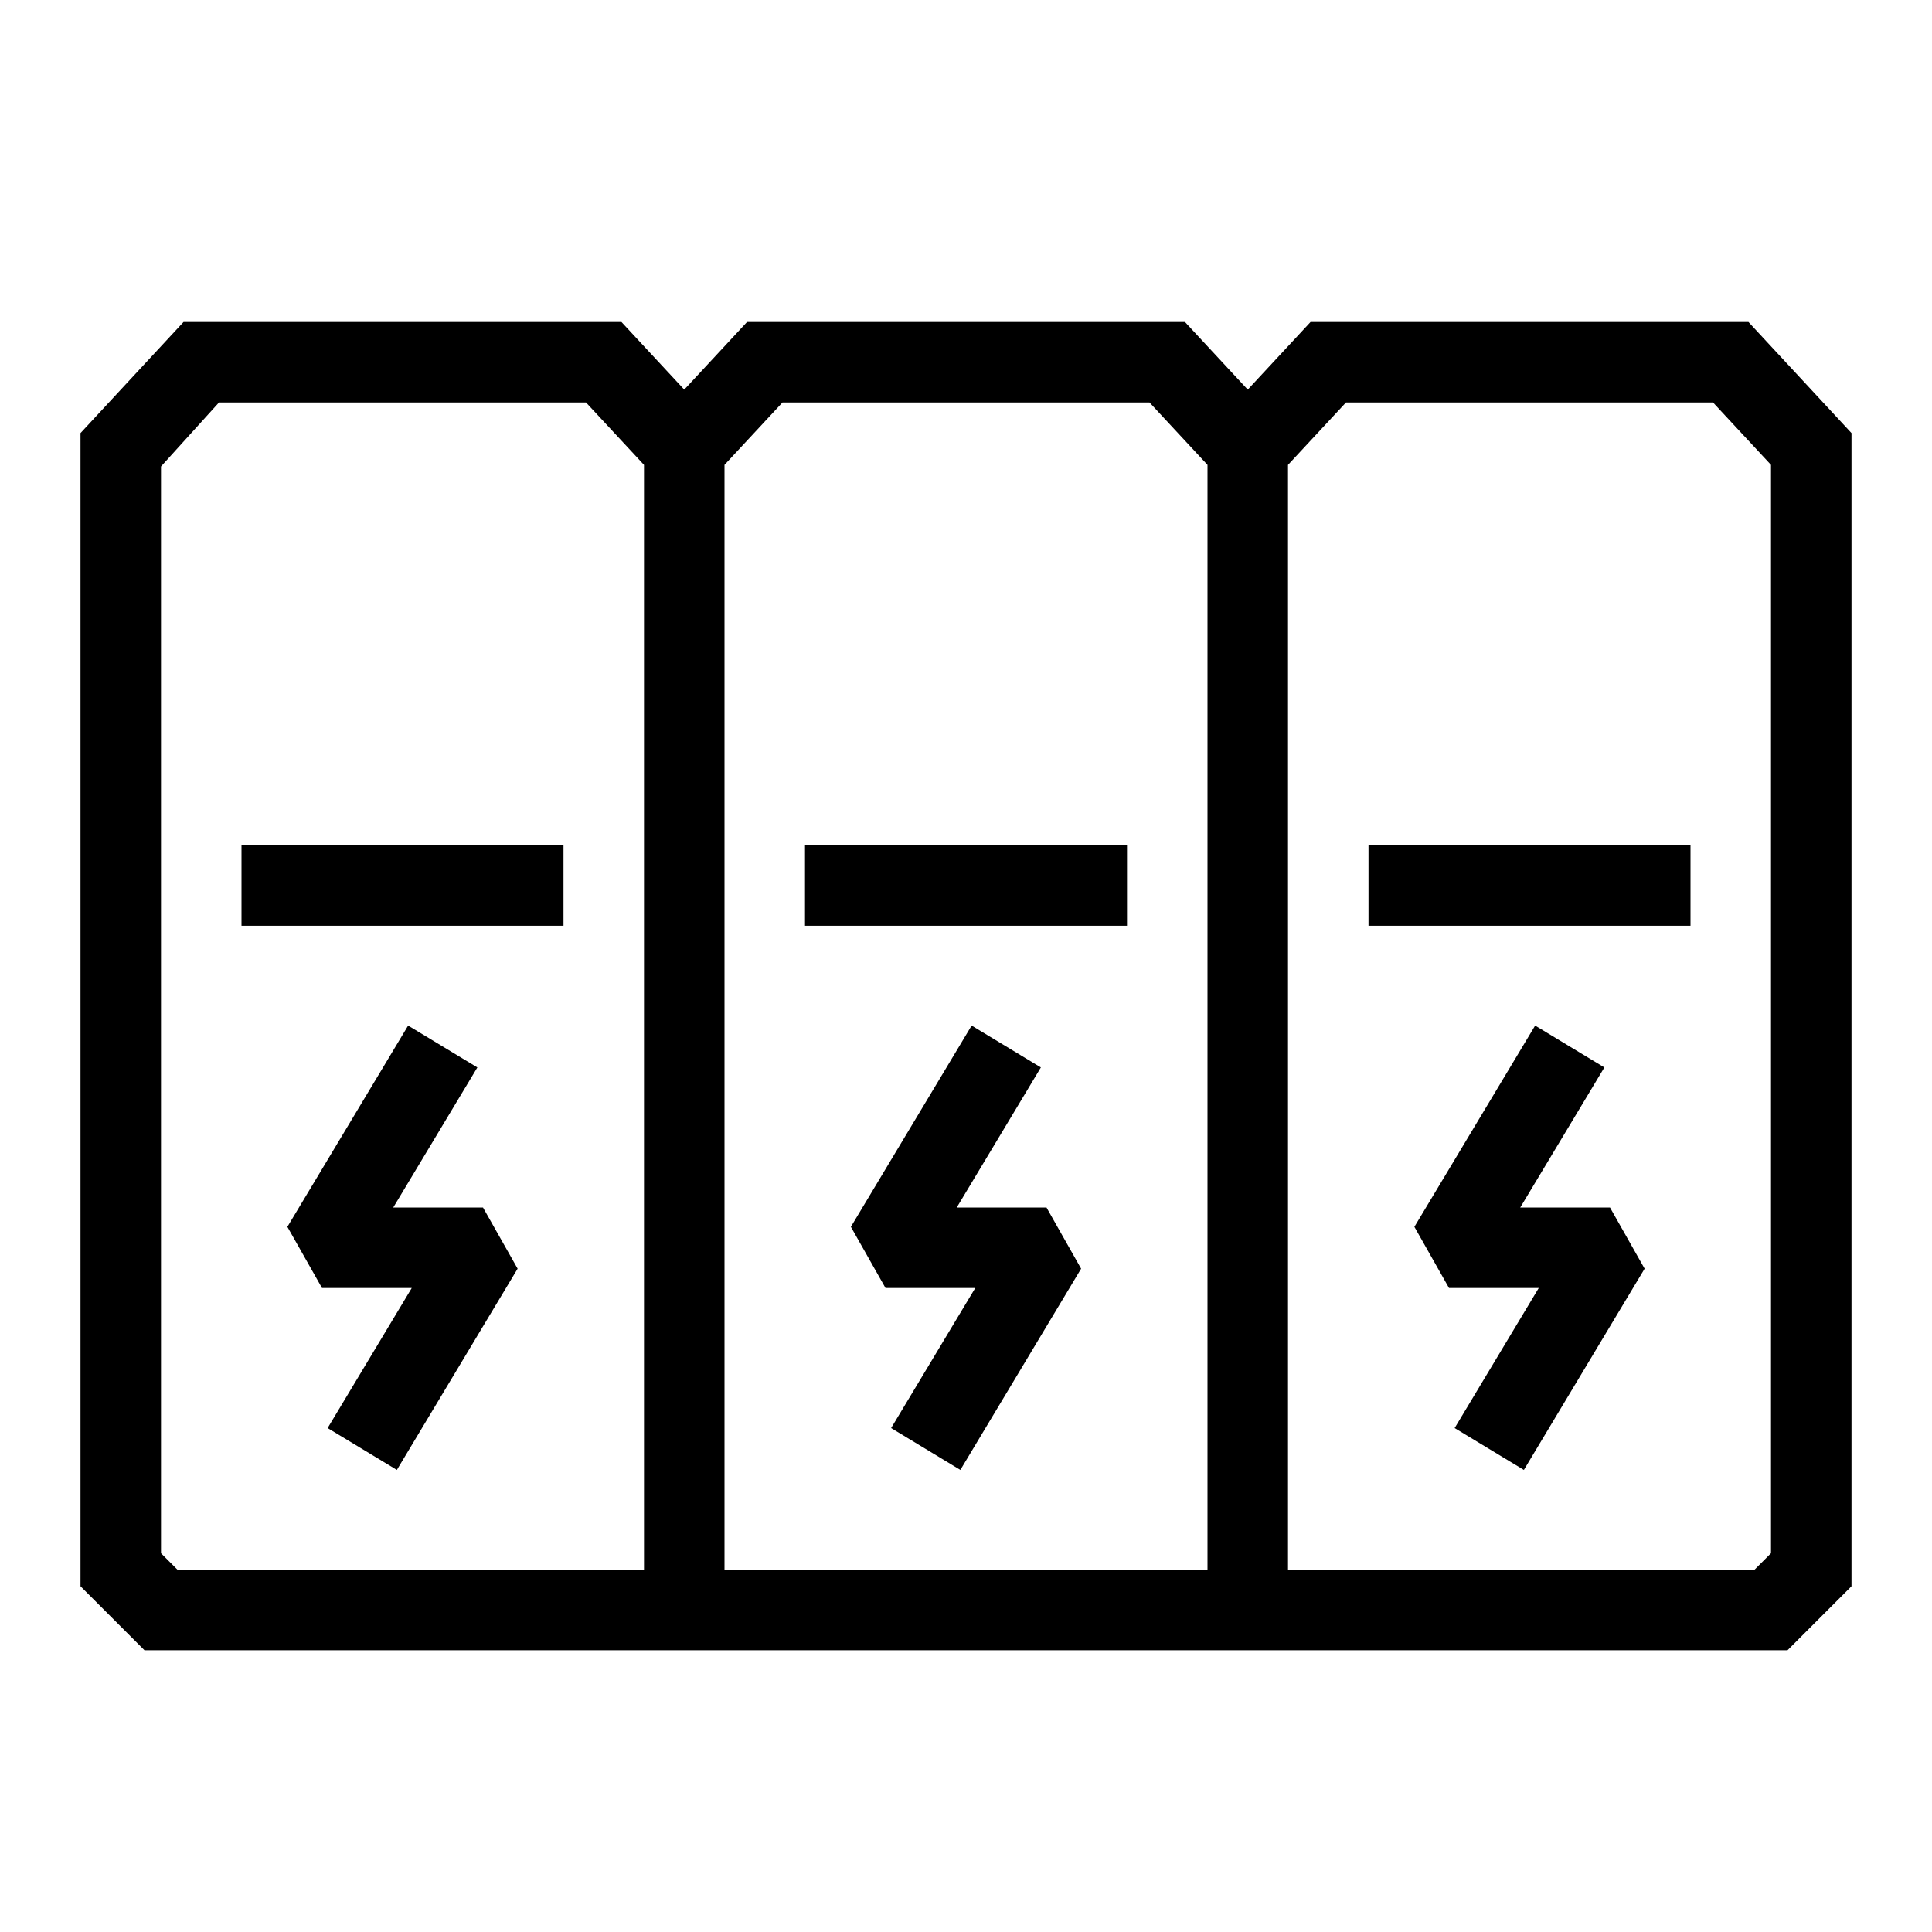
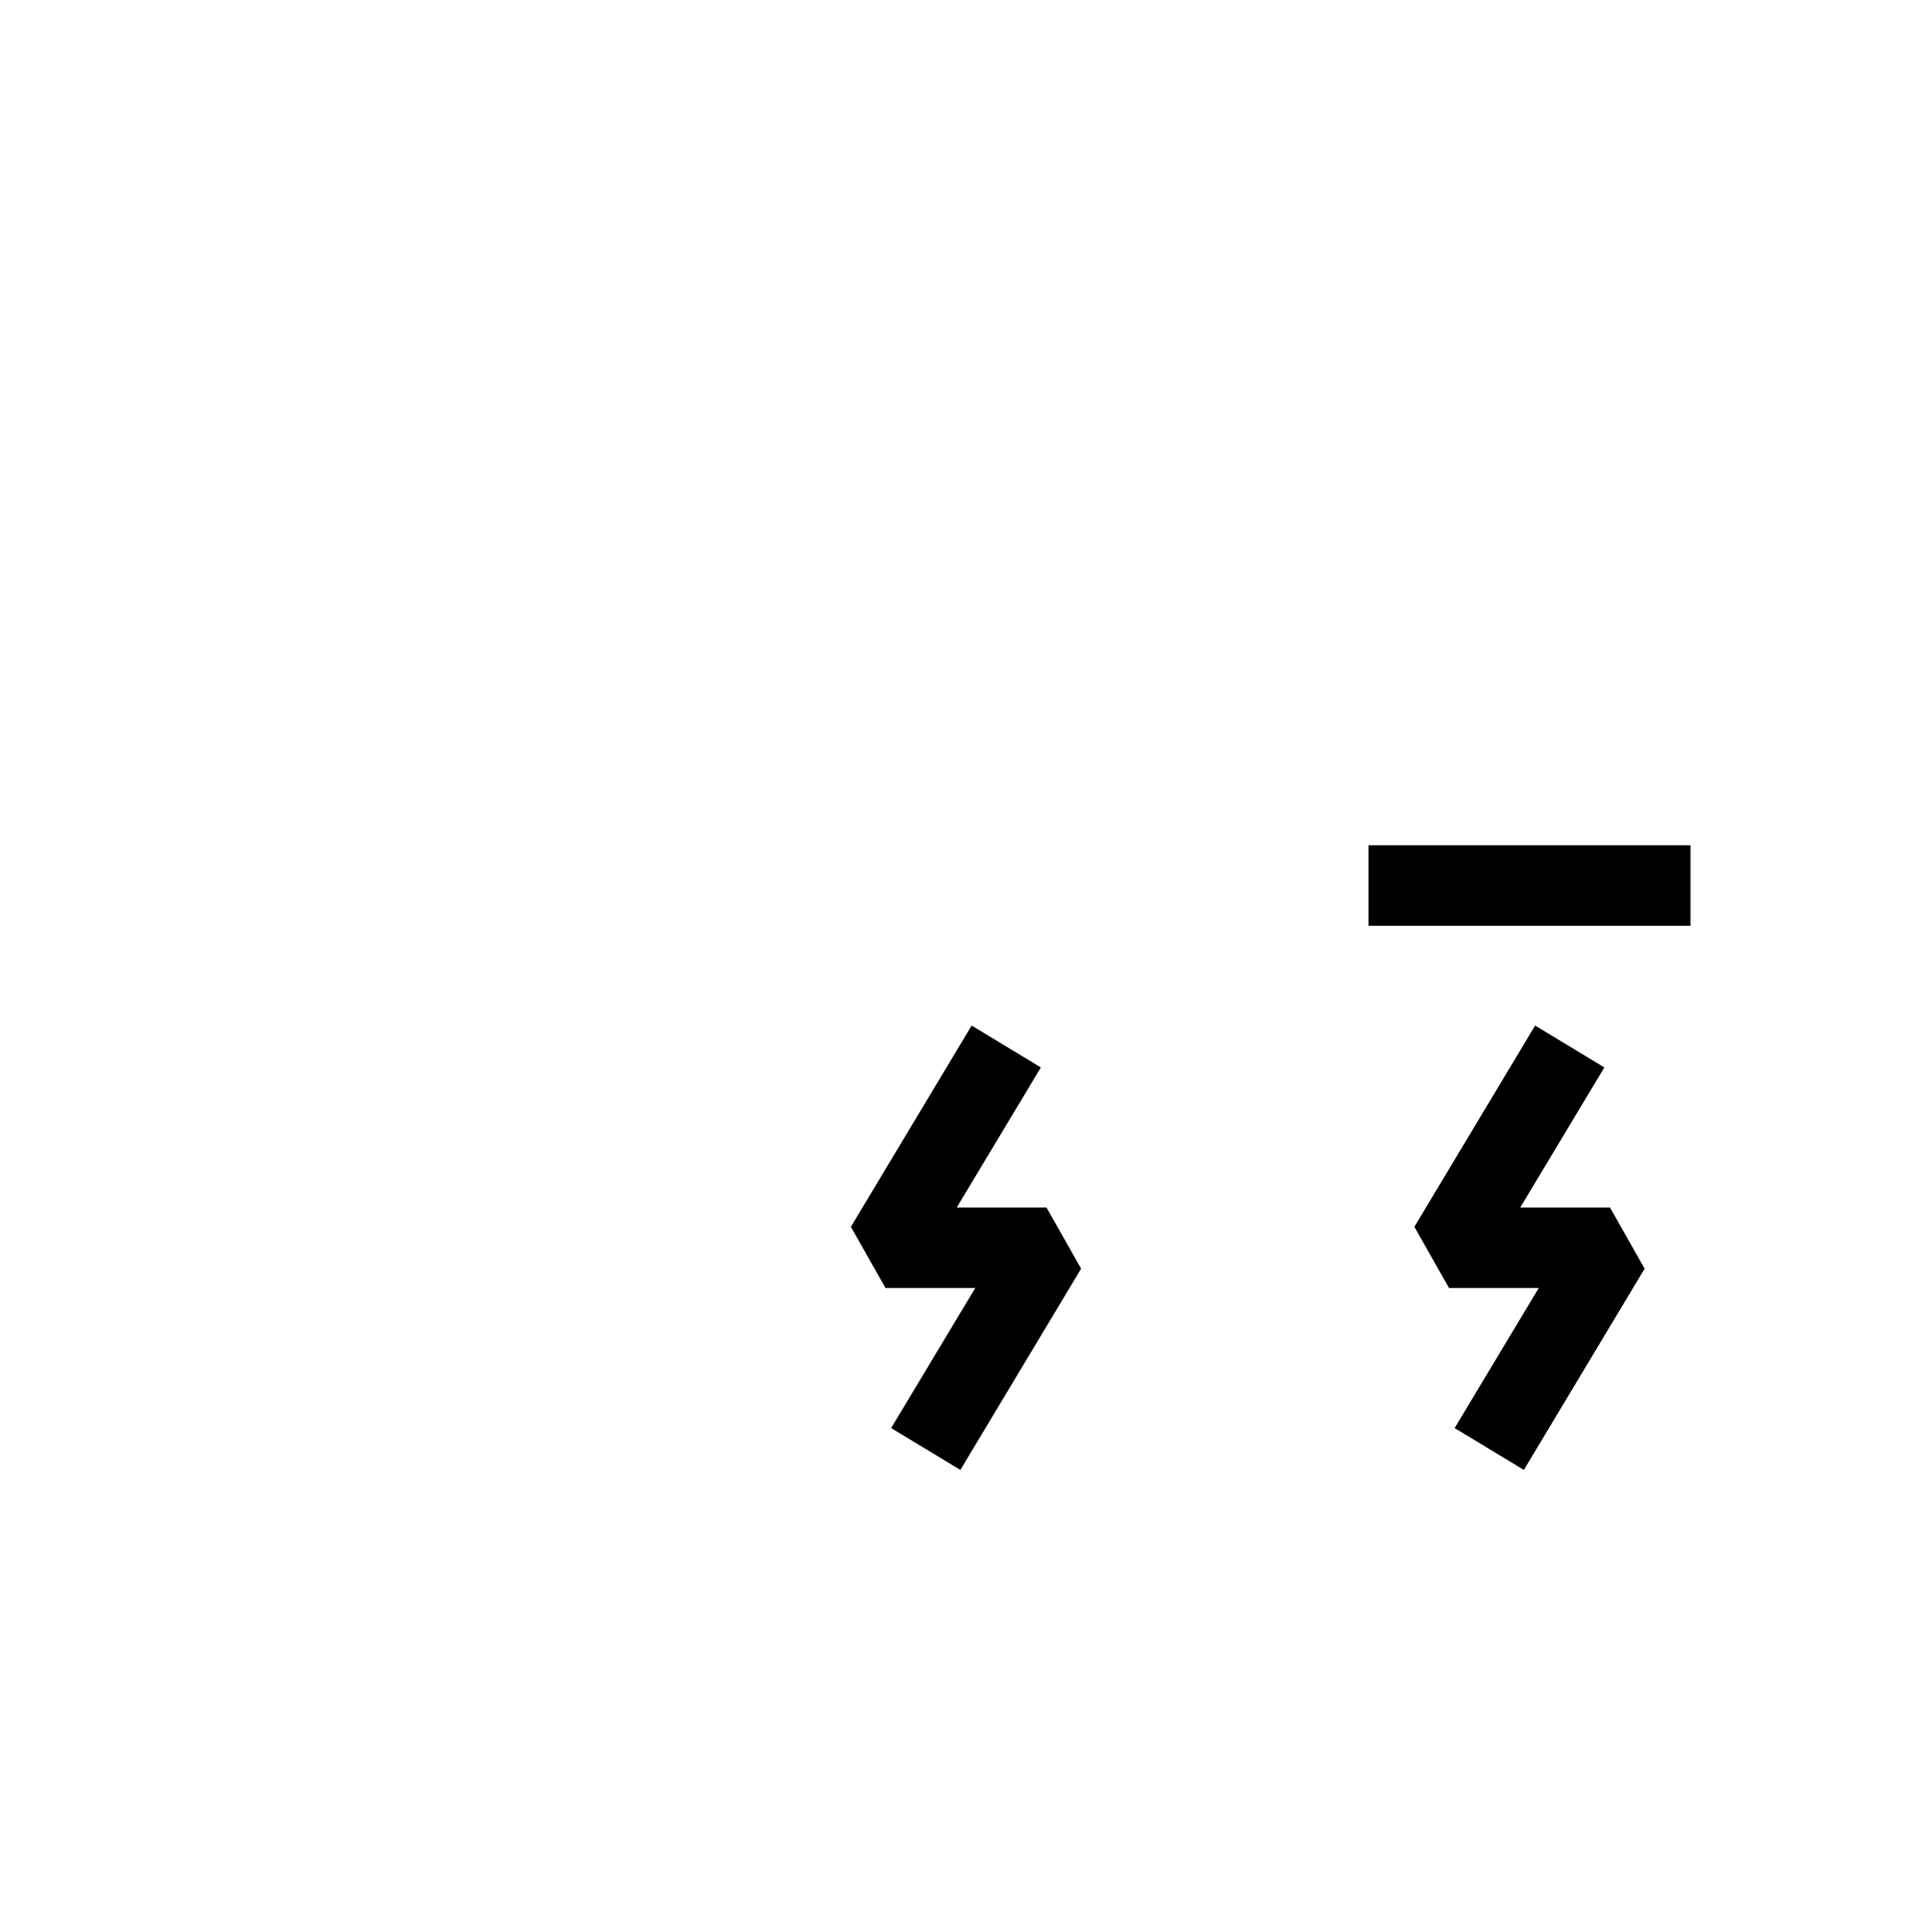
<svg xmlns="http://www.w3.org/2000/svg" id="pictogram" viewBox="0 0 48 48">
  <title>ABB_picto_48x48</title>
-   <path d="M32.56,8,31,9.68,29.44,8H18.56L17,9.68,15.44,8H4.56L2,10.76V39.41L3.59,41H44.41L46,39.41V10.76L43.44,8ZM16,39H4.41L4,38.59v-27L5.44,10h9.12L16,11.55Zm14,0H18V11.55L19.44,10h9.12L30,11.55Zm14-.41-.41.41H32V11.55L33.44,10h9.12L44,11.55Z" />
-   <rect x="6" y="21" width="8" height="2" />
-   <polygon points="9.77 30 11.86 26.52 10.14 25.48 7.14 30.48 8 32 10.23 32 8.14 35.48 9.86 36.52 12.86 31.52 12 30 9.77 30" />
-   <rect x="20" y="21" width="8" height="2" />
  <polygon points="23.77 30 25.86 26.52 24.14 25.48 21.14 30.48 22 32 24.23 32 22.14 35.48 23.86 36.52 26.86 31.52 26 30 23.77 30" />
  <rect x="34" y="21" width="8" height="2" />
  <polygon points="37.77 30 39.86 26.52 38.14 25.48 35.14 30.48 36 32 38.23 32 36.14 35.48 37.86 36.52 40.86 31.52 40 30 37.77 30" />
</svg>